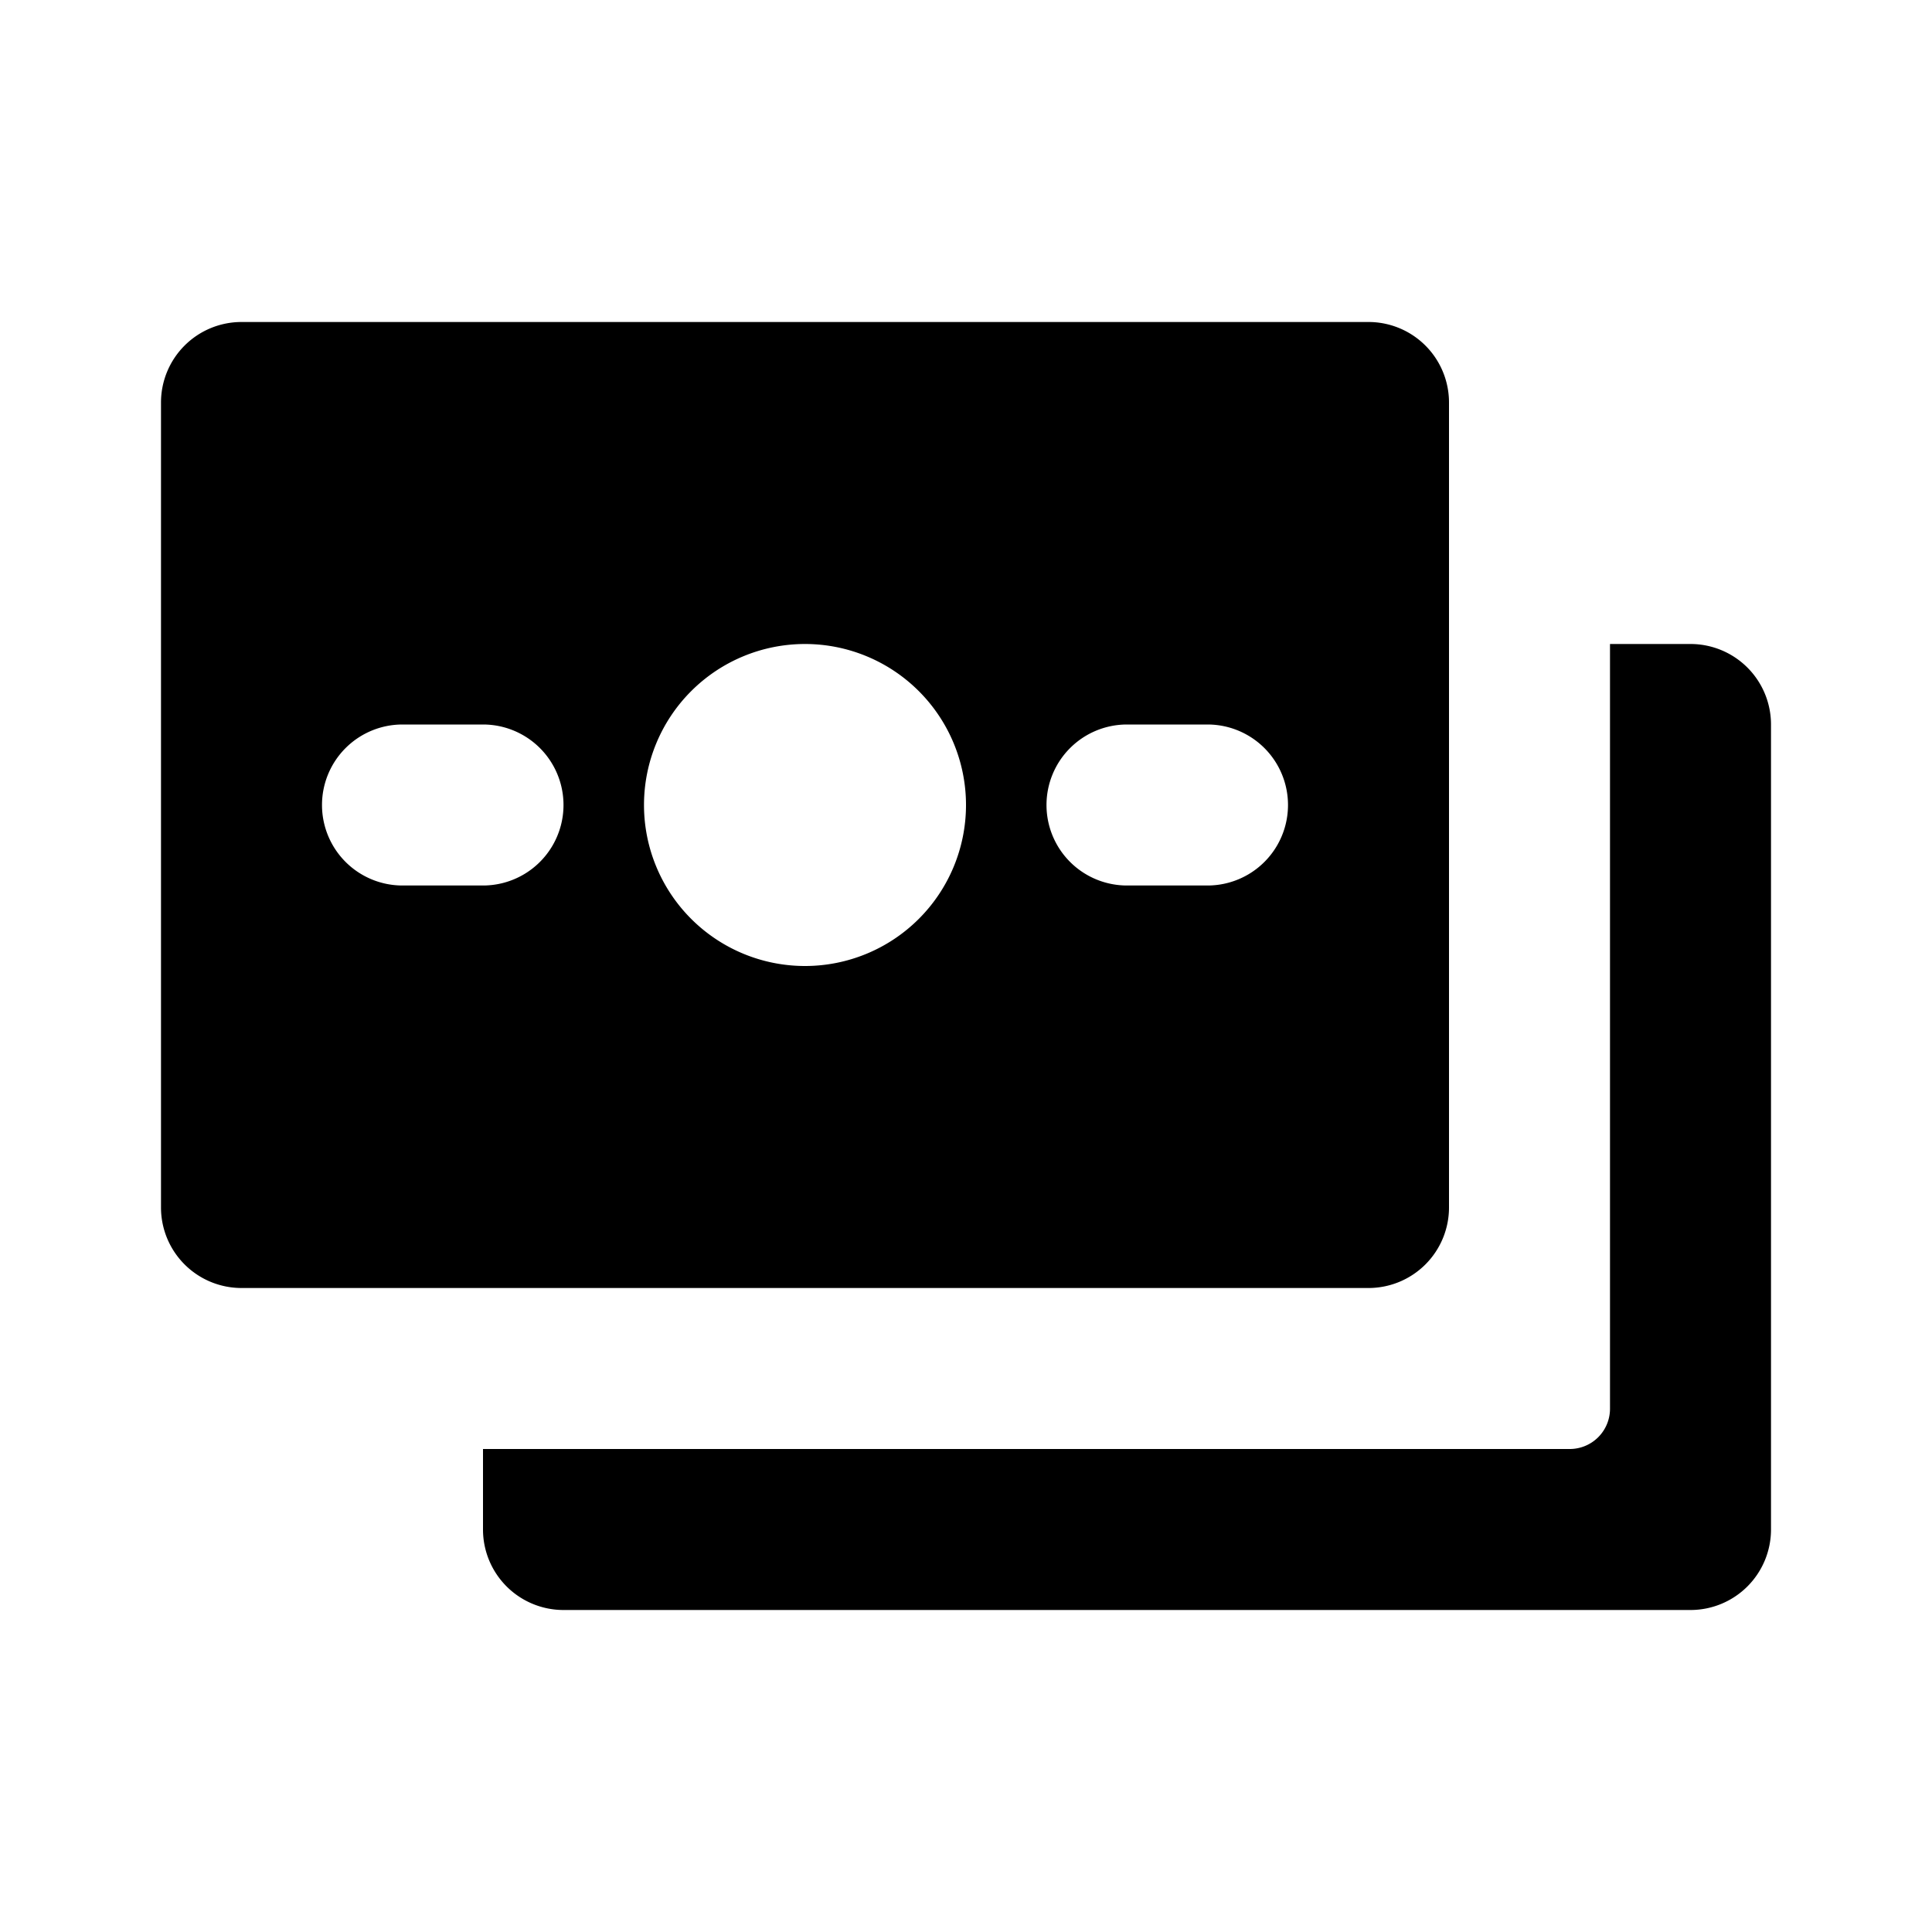
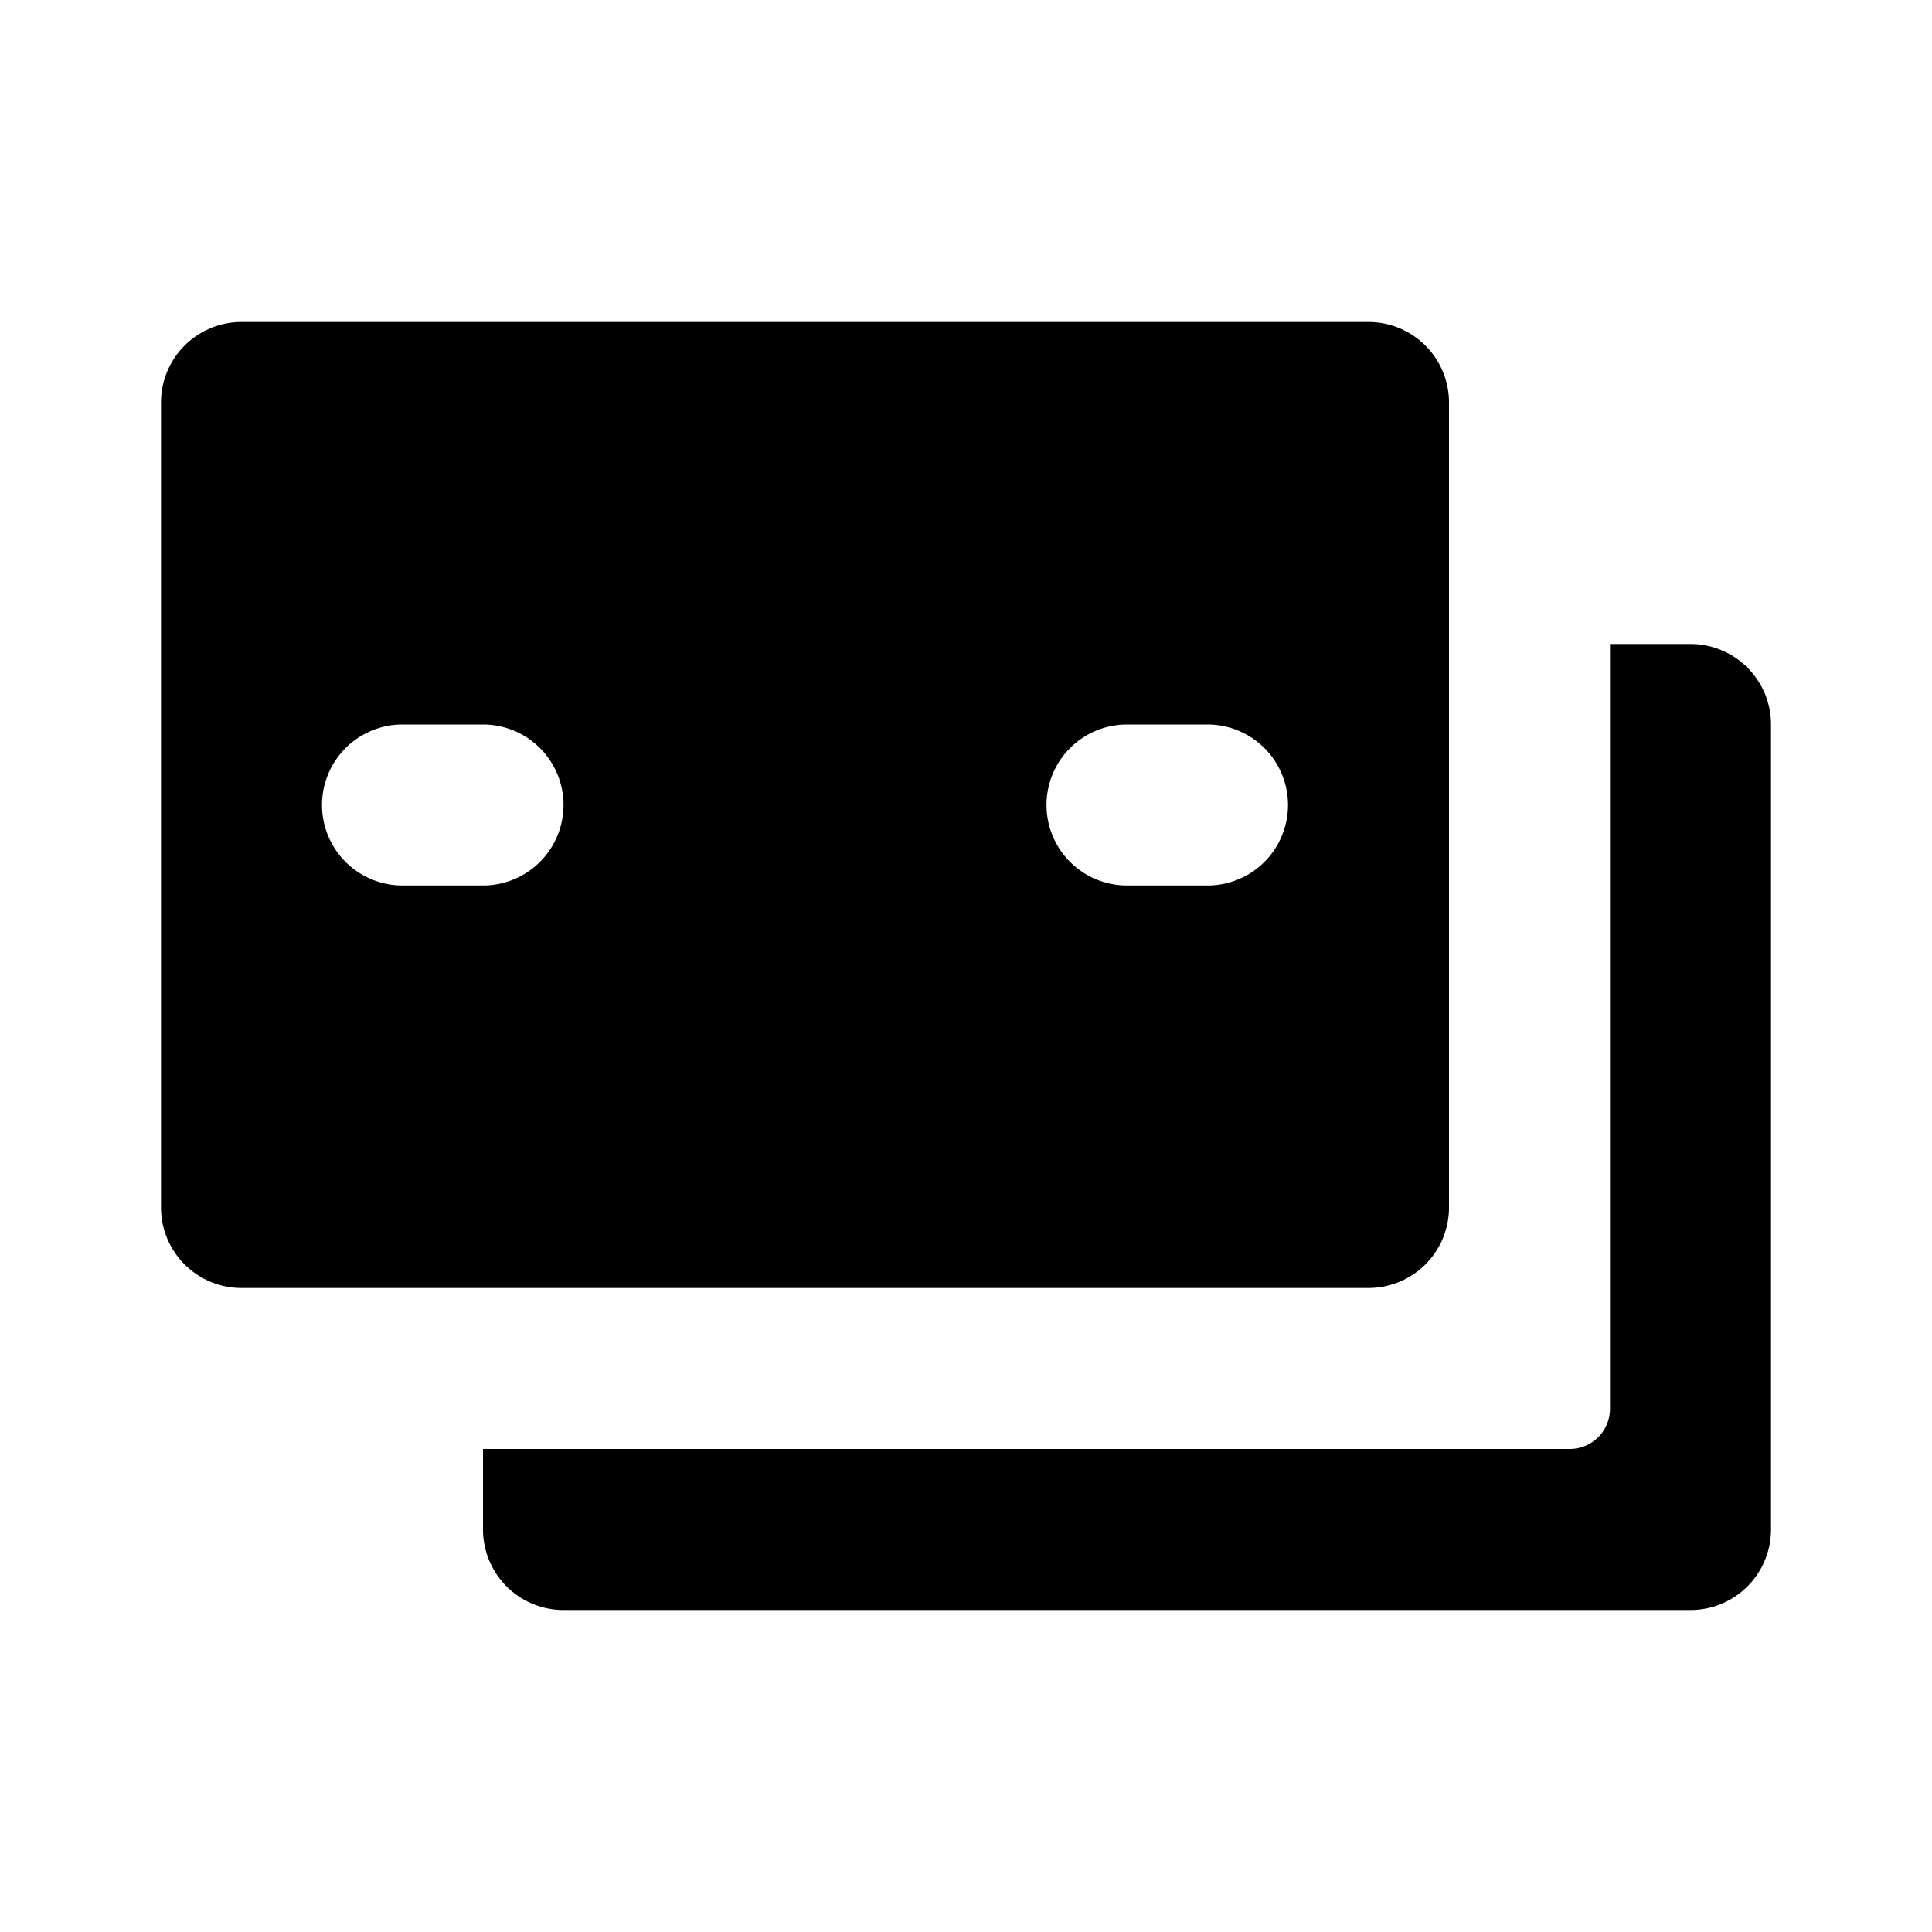
<svg xmlns="http://www.w3.org/2000/svg" fill="#000000" width="800px" height="800px" viewBox="0 0 24 24">
-   <path d="M22,9V19a1,1,0,0,1-1,1H7a1,1,0,0,1-1-1V18H19.5a.5.5,0,0,0,.5-.5V8h1A1,1,0,0,1,22,9ZM2,15V5A1,1,0,0,1,3,4H17a1,1,0,0,1,1,1V15a1,1,0,0,1-1,1H3A1,1,0,0,1,2,15Zm11-5a1,1,0,0,0,1,1h1a1,1,0,0,0,0-2H14A1,1,0,0,0,13,10ZM8,10a2,2,0,1,0,2-2A2,2,0,0,0,8,10ZM4,10a1,1,0,0,0,1,1H6A1,1,0,0,0,6,9H5A1,1,0,0,0,4,10Z" />
+   <path d="M22,9V19a1,1,0,0,1-1,1H7a1,1,0,0,1-1-1V18H19.5a.5.5,0,0,0,.5-.5V8h1A1,1,0,0,1,22,9ZM2,15V5A1,1,0,0,1,3,4H17a1,1,0,0,1,1,1V15a1,1,0,0,1-1,1H3A1,1,0,0,1,2,15Zm11-5a1,1,0,0,0,1,1h1a1,1,0,0,0,0-2H14A1,1,0,0,0,13,10ZM8,10A2,2,0,0,0,8,10ZM4,10a1,1,0,0,0,1,1H6A1,1,0,0,0,6,9H5A1,1,0,0,0,4,10Z" />
</svg>